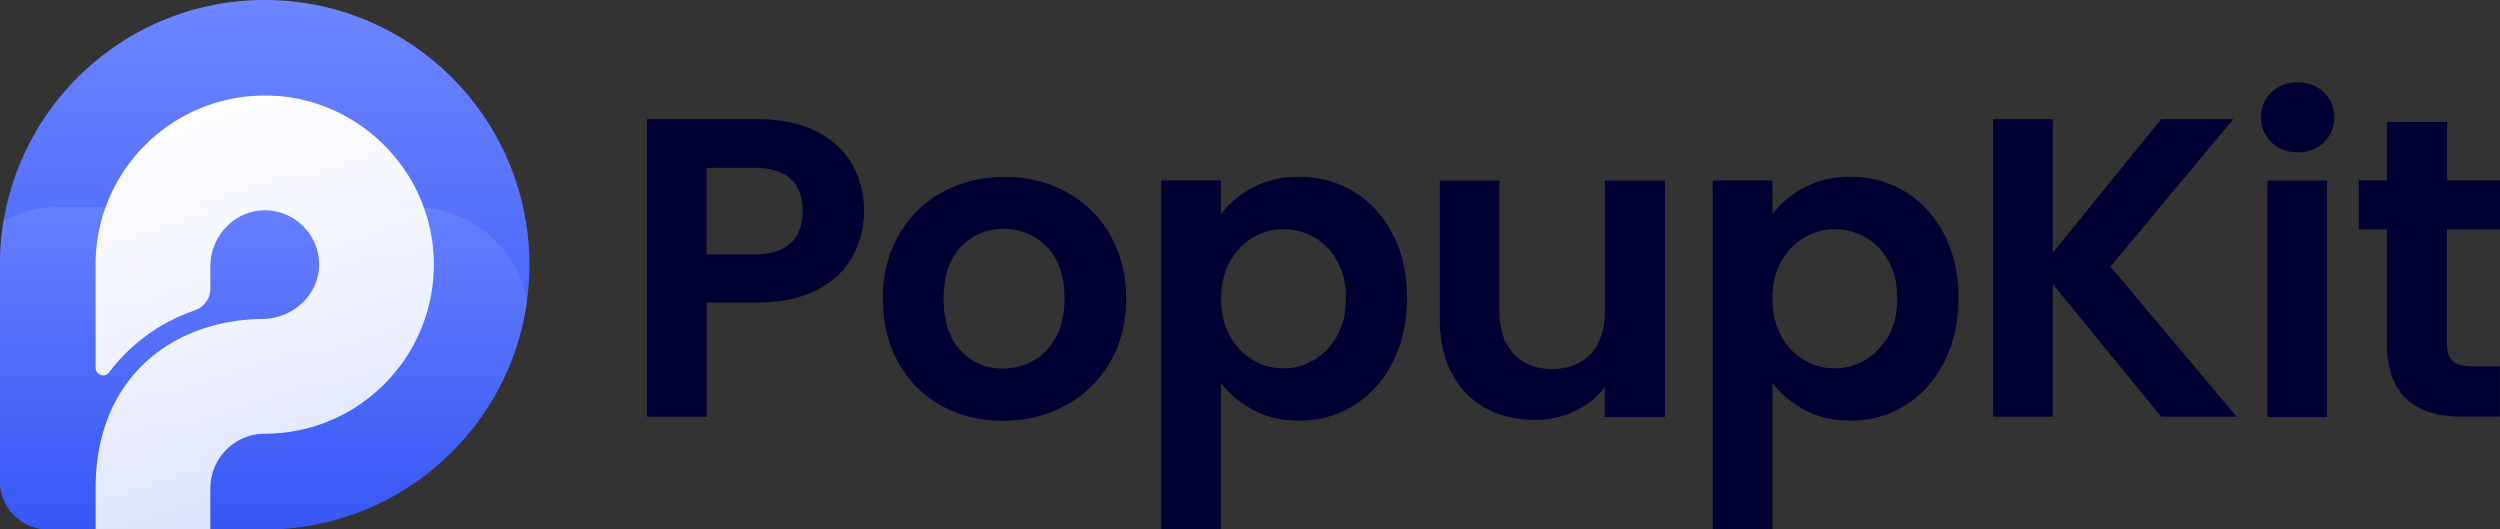
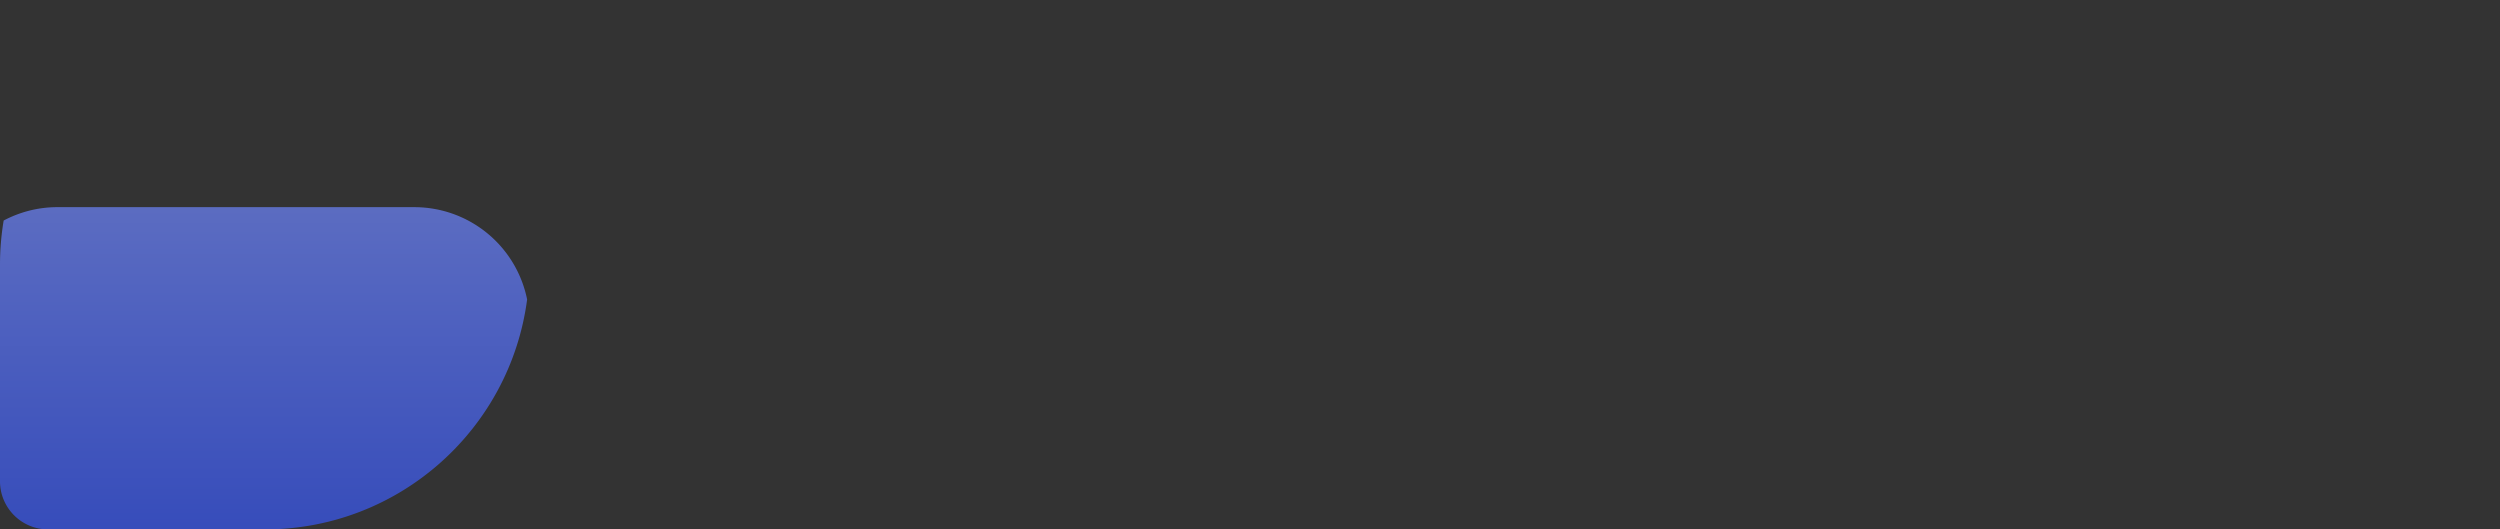
<svg xmlns="http://www.w3.org/2000/svg" fill="none" viewBox="0 0 170 36">
  <rect x="0" y="0" width="170" height="36" fill="#333333" stroke="none" />
-   <path fill="#000032" d="M57.988 17.41c-.51.95-1.31 1.71-2.41 2.29-1.1.58-2.47.87-4.13.87h-3.39v7.77h-4.06V8.1h7.45c1.57 0 2.9.27 4 .81s1.93 1.29 2.48 2.23c.55.95.83 2.02.83 3.22 0 1.08-.26 2.1-.77 3.04v.01Zm-4.22-.88c.54-.51.81-1.23.81-2.16 0-1.97-1.1-2.96-3.31-2.96h-3.22v5.89h3.22c1.12 0 1.95-.26 2.49-.77h.01Zm10.239 11.05a7.404 7.404 0 0 1-2.91-2.91c-.71-1.26-1.06-2.71-1.06-4.35 0-1.64.36-3.09 1.09-4.35a7.487 7.487 0 0 1 2.97-2.91c1.25-.68 2.66-1.03 4.21-1.03 1.55 0 2.95.34 4.21 1.03 1.26.69 2.25 1.66 2.97 2.91.72 1.26 1.09 2.71 1.09 4.35 0 1.64-.37 3.09-1.12 4.35a7.612 7.612 0 0 1-3.02 2.91c-1.27.69-2.68 1.03-4.25 1.03-1.57 0-2.94-.34-4.18-1.03Zm6.25-3.05c.65-.36 1.16-.89 1.55-1.61.39-.71.58-1.58.58-2.61 0-1.53-.4-2.7-1.2-3.52-.8-.82-1.78-1.23-2.94-1.23s-2.13.41-2.91 1.23c-.78.82-1.17 2-1.17 3.52s.38 2.7 1.15 3.52c.76.82 1.73 1.23 2.89 1.23.73 0 1.43-.18 2.07-.54l-.02.01Zm14.929-11.77c.92-.49 1.97-.74 3.15-.74 1.37 0 2.61.34 3.73 1.02 1.11.68 1.99 1.64 2.64 2.89.65 1.25.97 2.69.97 4.33 0 1.64-.32 3.1-.97 4.36-.65 1.27-1.53 2.25-2.64 2.94-1.11.7-2.35 1.04-3.73 1.04-1.18 0-2.22-.24-3.12-.73-.9-.49-1.63-1.09-2.19-1.83v9.95h-4.06V12.27h4.06v2.32c.52-.73 1.24-1.35 2.16-1.84v.01Zm5.75 4.99c-.4-.71-.92-1.24-1.57-1.61a4.17 4.17 0 0 0-2.1-.55c-.75 0-1.43.19-2.07.57-.65.38-1.17.92-1.57 1.64-.4.72-.59 1.56-.59 2.52s.2 1.81.59 2.52c.4.72.92 1.26 1.57 1.64.65.38 1.34.57 2.07.57.73 0 1.45-.19 2.1-.58.65-.39 1.17-.94 1.57-1.65.4-.71.59-1.57.59-2.55 0-.98-.2-1.8-.59-2.51v-.01Zm22.279-5.47v16.07h-4.09v-2.03c-.52.7-1.2 1.24-2.04 1.64-.84.4-1.75.59-2.74.59-1.26 0-2.37-.27-3.33-.8-.97-.53-1.73-1.31-2.28-2.35-.55-1.03-.83-2.27-.83-3.7v-9.42h4.06v8.84c0 1.28.32 2.26.96 2.94.64.69 1.51 1.03 2.61 1.03 1.1 0 2-.34 2.64-1.03.64-.69.96-1.67.96-2.94v-8.84h4.09-.01Zm9.469.48c.92-.49 1.97-.74 3.15-.74 1.37 0 2.61.34 3.73 1.02 1.11.68 1.99 1.64 2.64 2.89.65 1.25.97 2.69.97 4.33 0 1.64-.32 3.1-.97 4.36-.65 1.27-1.53 2.25-2.64 2.94-1.11.7-2.35 1.04-3.73 1.04-1.18 0-2.22-.24-3.12-.73-.9-.49-1.63-1.09-2.19-1.83v9.95h-4.06V12.27h4.06v2.32c.52-.73 1.24-1.35 2.16-1.84v.01Zm5.74 4.99c-.4-.71-.92-1.24-1.57-1.61a4.17 4.17 0 0 0-2.1-.55c-.75 0-1.43.19-2.07.57-.65.38-1.17.92-1.57 1.64-.4.72-.59 1.56-.59 2.52s.2 1.81.59 2.52c.4.72.92 1.26 1.57 1.64.65.38 1.34.57 2.07.57.73 0 1.45-.19 2.1-.58.65-.39 1.17-.94 1.57-1.65.4-.71.59-1.57.59-2.55 0-.98-.2-1.8-.59-2.51v-.01Zm18.539 10.59-7.37-9.02v9.02h-4.06V8.1h4.06v9.08l7.37-9.08h4.9l-8.35 10.03 8.58 10.21h-5.13Zm7.498-18.66c-.47-.45-.71-1.02-.71-1.7 0-.68.24-1.24.71-1.7.47-.45 1.07-.68 1.78-.68s1.31.23 1.78.68c.47.46.71 1.02.71 1.7 0 .68-.24 1.24-.71 1.7-.47.46-1.07.68-1.78.68s-1.31-.23-1.78-.68Zm3.78 2.6v16.07h-4.06V12.28h4.06Zm8.15 3.33v7.77c0 .54.13.93.39 1.17.26.24.7.36 1.32.36h1.89v3.42h-2.55c-3.42 0-5.13-1.66-5.13-4.99V15.6h-1.91v-3.33h1.91V8.3h4.09v3.97h3.6v3.33h-3.6l-.01.01Z" />
-   <path fill="url(#a)" d="M0 18C0 8.059 8.059 0 18 0s18 8.059 18 18-8.059 18-18 18H3.273A3.273 3.273 0 0 1 0 32.727V18Z" />
  <path fill="url(#b)" d="M28.174 14.087a7.827 7.827 0 0 1 7.67 6.275C34.689 29.187 27.14 36 18 36H3.272A3.273 3.273 0 0 1 0 32.727V18c0-1.023.086-2.027.25-3.004a7.791 7.791 0 0 1 3.663-.91h24.26Z" opacity=".7" />
-   <path fill="url(#c)" d="M6.5 17.997c0-6.598 5.56-11.897 12.249-11.473l.003-.007c5.641.358 10.257 4.89 10.71 10.523.545 6.775-4.786 12.442-11.444 12.452a3.706 3.706 0 0 0-3.713 3.7V36H6.503v-2.812c0-7.535 5.252-11.435 11.347-11.498 2.065-.02 3.838-1.647 3.848-3.674a3.696 3.696 0 0 0-3.624-3.716c-2.09-.04-3.77 1.736-3.77 3.827v1.51c0 .678-.446 1.261-1.085 1.48a12.22 12.22 0 0 0-5.804 4.21c-.295.389-.915.167-.915-.318v-7.012Z" />
  <defs>
    <linearGradient id="a" x1="18" x2="18" y1="0" y2="36" gradientUnits="userSpaceOnUse">
      <stop stop-color="#6D85FF" />
      <stop offset="1" stop-color="#3353F4" />
    </linearGradient>
    <linearGradient id="b" x1="16.043" x2="16.043" y1="14.087" y2="38.348" gradientUnits="userSpaceOnUse">
      <stop stop-color="#6D85FF" />
      <stop offset="1" stop-color="#3353F4" />
    </linearGradient>
    <linearGradient id="c" x1="10.956" x2="22.304" y1="6.261" y2="39.13" gradientUnits="userSpaceOnUse">
      <stop stop-color="#fff" />
      <stop offset="1" stop-color="#fff" stop-opacity=".8" />
    </linearGradient>
  </defs>
</svg>